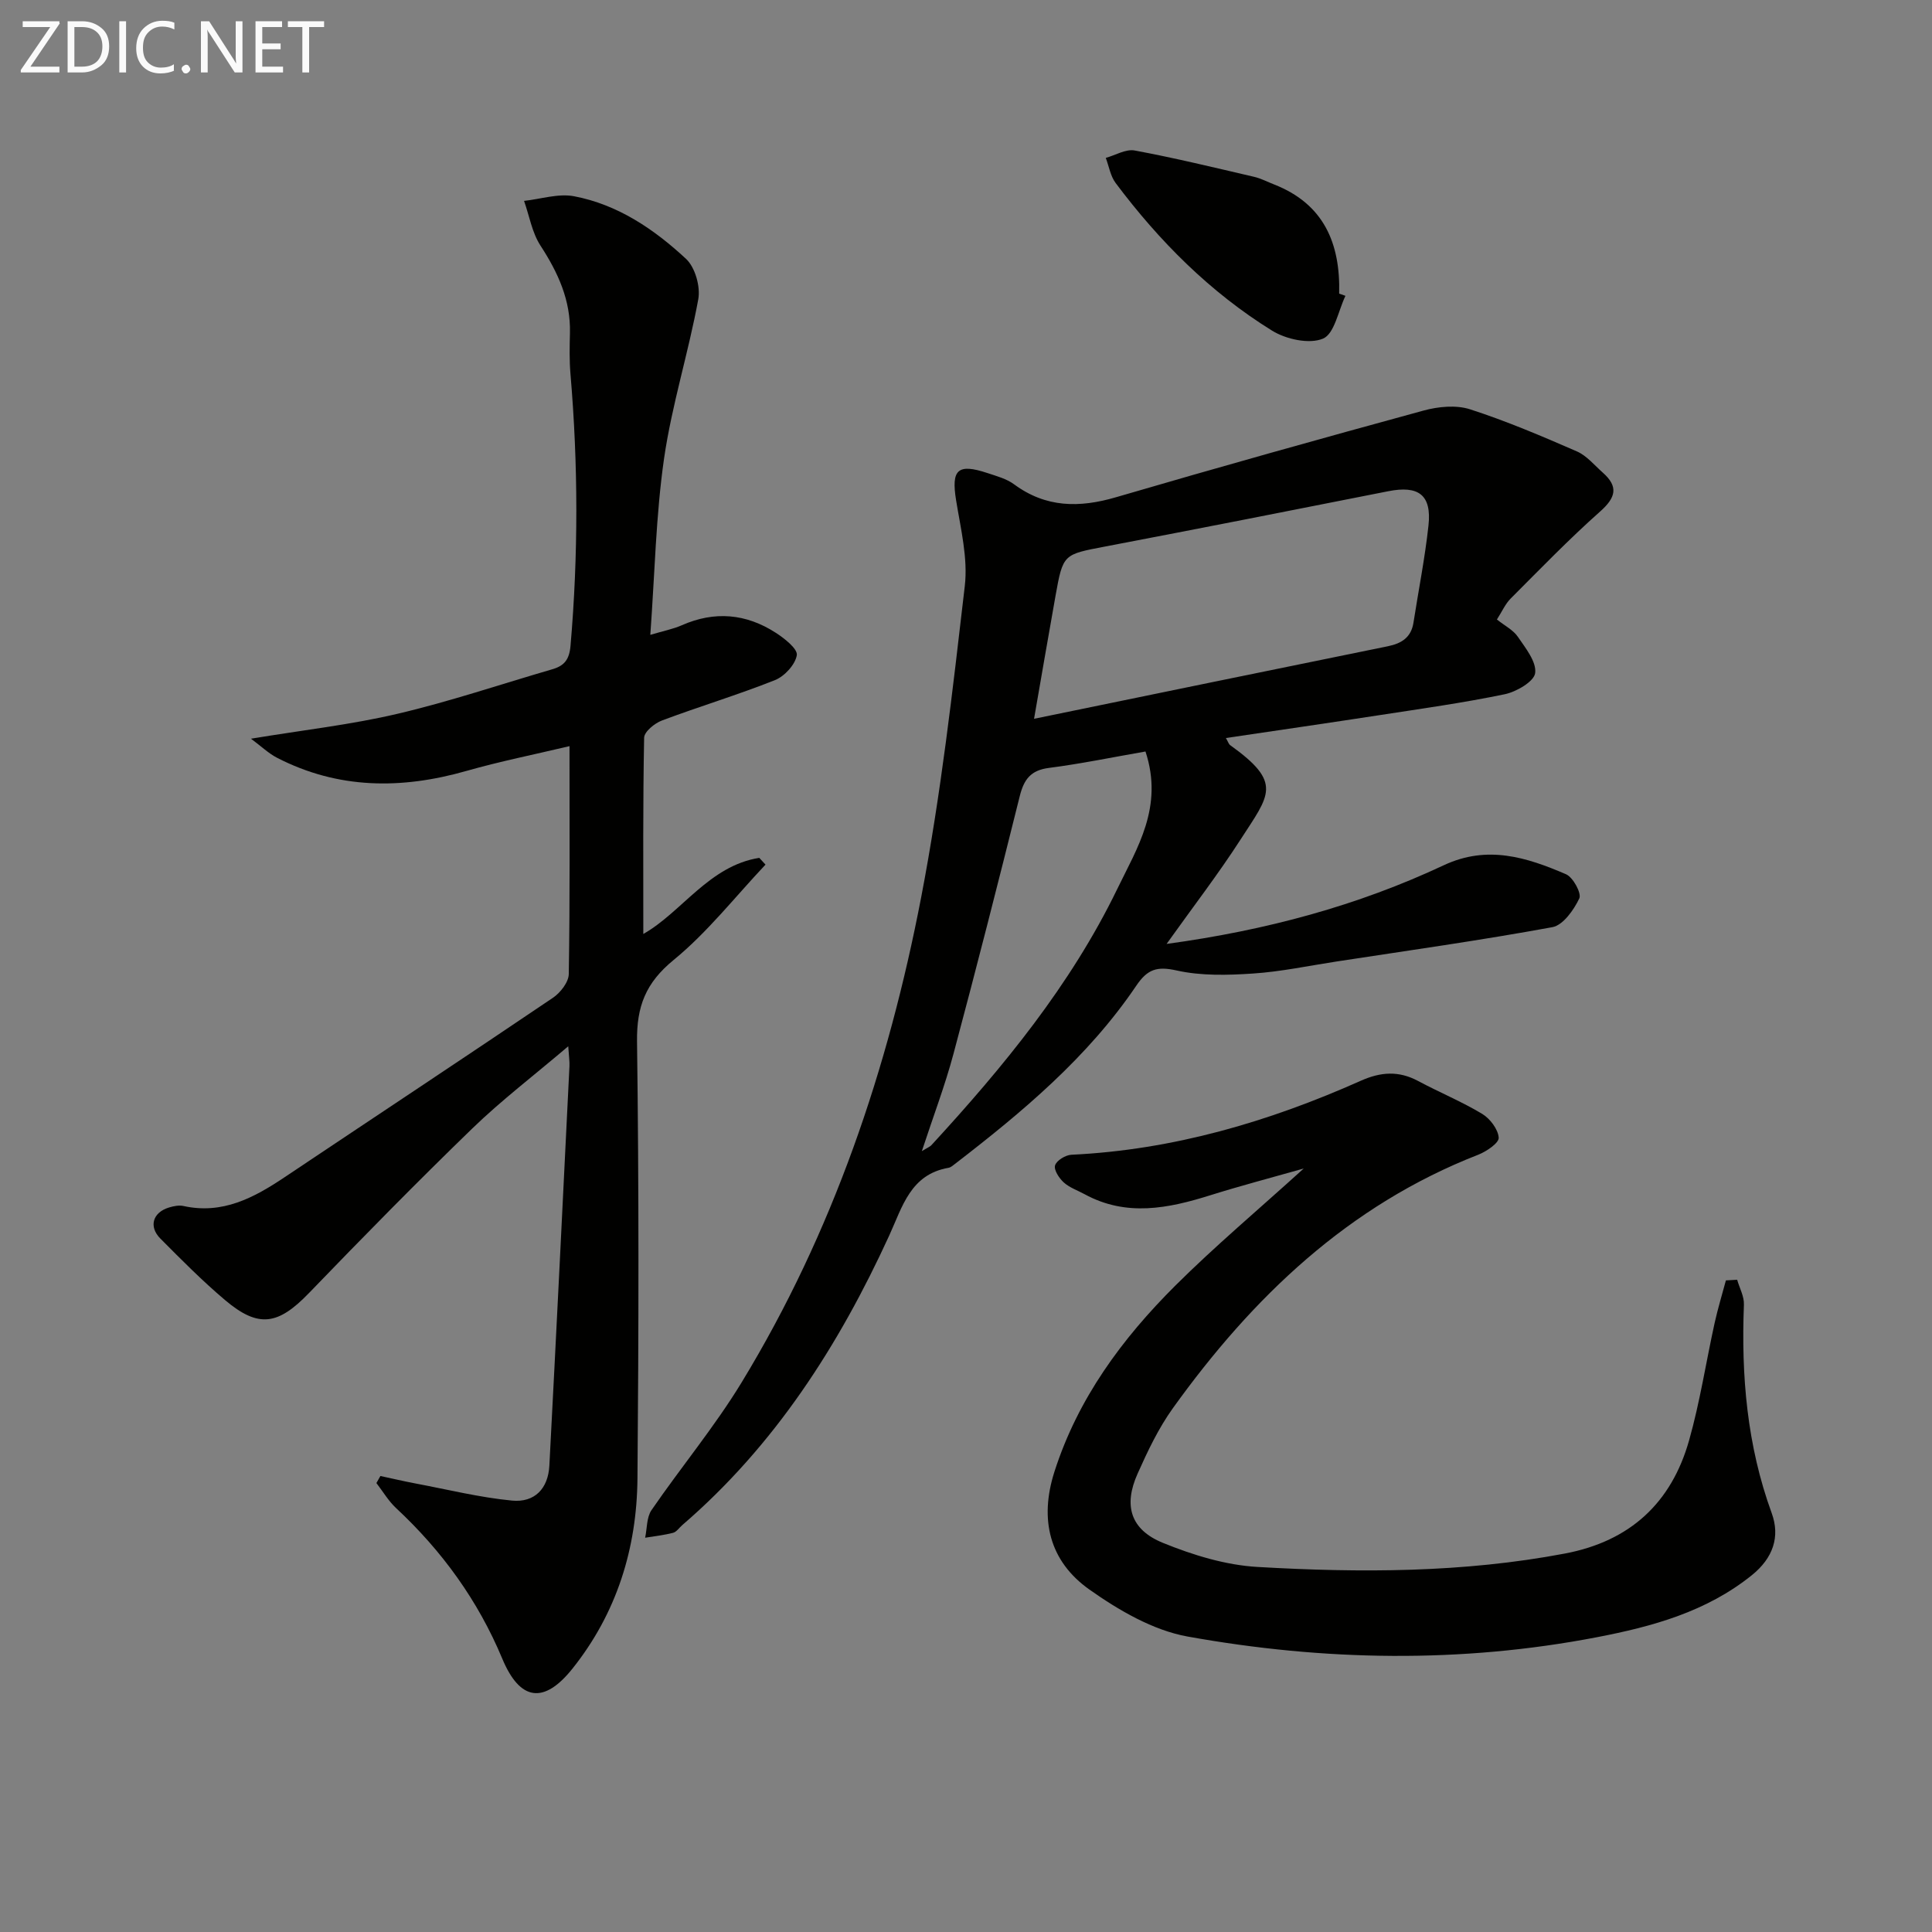
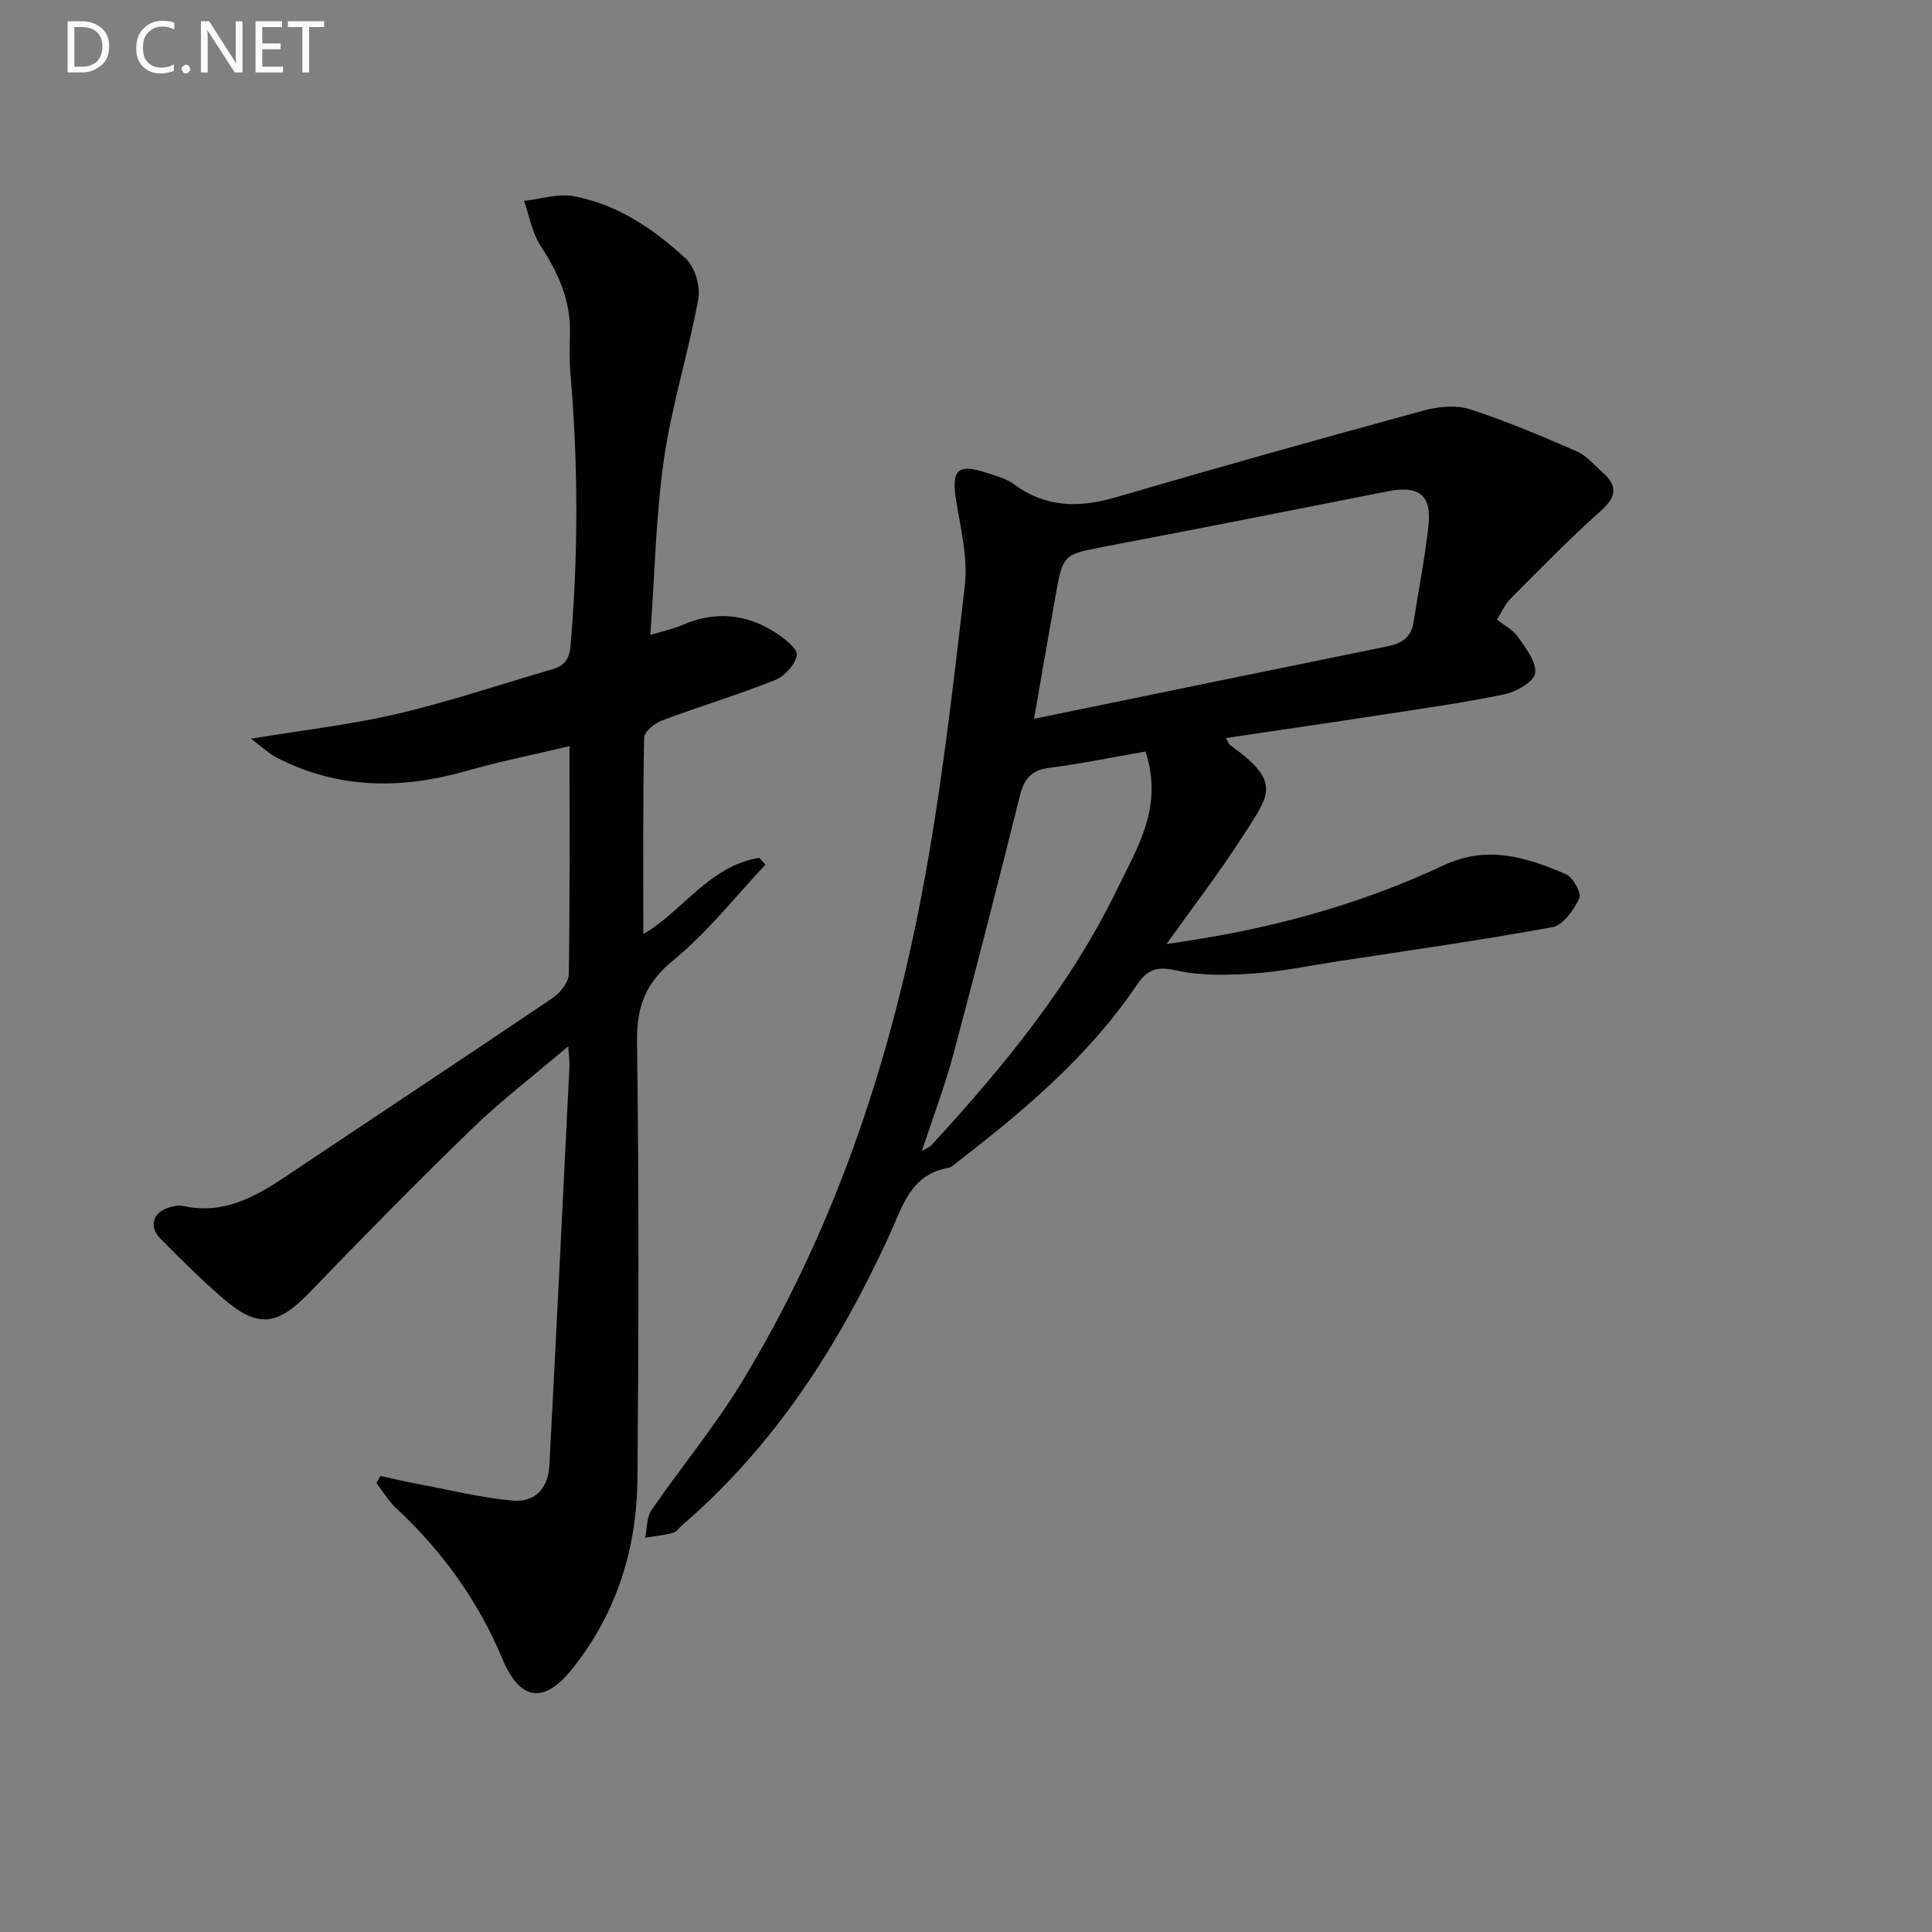
<svg xmlns="http://www.w3.org/2000/svg" enable-background="new 0 0 400 400" viewBox="0 0 400 400">
  <rect x="0" y="0" width="400" height="400" fill="#808080" stroke="none" />
  <path d="m241.53 195.43c20.71-2.83 39.56-7.93 57.41-16.3 9.01-4.22 17.15-1.63 25.28 1.87 1.47.63 3.26 3.95 2.76 5-1.14 2.4-3.36 5.55-5.58 5.96-14.85 2.73-29.82 4.83-44.76 7.12-5.74.88-11.46 2.1-17.23 2.48-5.24.35-10.71.5-15.78-.63-4.11-.92-6.07-.27-8.39 3.17-10.02 14.81-23.57 26.13-37.58 36.92-.39.3-.82.68-1.28.76-7.88 1.37-9.54 8.05-12.27 14.01-10.42 22.74-23.69 43.47-42.86 59.97-.63.54-1.17 1.4-1.89 1.59-1.89.49-3.86.7-5.79 1.02.41-1.93.29-4.22 1.32-5.72 6.11-8.9 13.07-17.26 18.67-26.46 18.87-31.01 30.33-64.96 37.15-100.37 4.1-21.29 6.53-42.93 9.04-64.49.67-5.78-.85-11.87-1.8-17.75-1.03-6.35.3-7.7 6.52-5.63 1.88.63 3.93 1.17 5.48 2.32 6.6 4.87 13.53 4.9 21.13 2.67 21.16-6.19 42.39-12.14 63.66-17.94 3.03-.83 6.72-1.19 9.61-.26 7.53 2.43 14.86 5.55 22.13 8.72 2.04.89 3.63 2.86 5.36 4.39 3.3 2.92 2.7 5.17-.57 8.07-6.43 5.71-12.43 11.92-18.52 18.02-1.12 1.13-1.79 2.71-2.83 4.32 1.61 1.29 3.38 2.17 4.35 3.6 1.59 2.33 3.87 5.16 3.57 7.49-.22 1.74-3.86 3.87-6.28 4.38-8.6 1.79-17.31 3-26 4.34-10.47 1.61-20.95 3.13-31.75 4.73.45.76.57 1.25.89 1.48 10.92 7.82 8.16 10.21 2.14 19.54-4.57 7.09-9.73 13.79-15.31 21.61zm-27.44-46.61c24.86-5.11 49.04-10.1 73.25-15.02 2.88-.59 4.84-1.85 5.31-4.92 1.04-6.69 2.37-13.35 3.1-20.07.69-6.35-2.04-8.36-8.36-7.1-19.51 3.87-39.03 7.71-58.57 11.44-8.67 1.66-8.73 1.52-10.29 10.23-1.48 8.26-2.89 16.55-4.44 25.44zm23.07 6.77c-6.73 1.17-13.33 2.54-20 3.4-3.75.48-5.16 2.37-6.02 5.8-4.44 17.83-8.98 35.64-13.73 53.39-1.76 6.58-4.2 12.98-6.55 20.15 1.17-.72 1.67-.9 1.99-1.25 14.88-16.18 28.82-33.12 38.47-53.03 4.1-8.48 9.63-16.97 5.84-28.46z" fill="#010100" />
  <path d="m134.64 131.44c2.78-.83 4.73-1.2 6.5-1.98 6.81-3.01 13.34-2.42 19.49 1.56 1.81 1.17 4.55 3.33 4.34 4.63-.32 1.95-2.53 4.36-4.5 5.15-7.7 3.07-15.67 5.46-23.44 8.38-1.51.57-3.65 2.32-3.67 3.56-.26 13.45-.17 26.92-.17 40.63 7.97-4.51 13.62-14.12 24.01-15.76.43.47.86.94 1.29 1.4-6.28 6.65-12 13.99-19.02 19.74-5.78 4.73-7.67 9.59-7.58 16.87.4 30.15.35 60.32.09 90.48-.13 14.47-4.28 27.86-13.45 39.36-5.9 7.4-10.87 6.74-14.54-2.05-5.02-12.03-12.46-22.3-21.97-31.16-1.59-1.48-2.74-3.45-4.09-5.2.28-.49.55-.98.83-1.46 2.43.52 4.84 1.09 7.28 1.55 6.64 1.25 13.25 2.89 19.95 3.54 4.73.46 7.5-2.51 7.75-7.24 1.45-27.56 2.8-55.13 4.16-82.7.05-.94-.11-1.89-.25-4.12-7.17 6.1-13.87 11.21-19.88 17.03-11.48 11.12-22.68 22.53-33.77 34.03-6.42 6.66-10.46 7.37-17.44 1.46-4.68-3.96-9.02-8.34-13.35-12.7-2.49-2.5-1.57-5.45 1.81-6.45.94-.28 2.04-.51 2.96-.3 8.07 1.78 14.57-1.69 20.93-5.95 18.52-12.4 37.11-24.68 55.57-37.16 1.55-1.05 3.26-3.24 3.28-4.93.25-15.48.15-30.97.15-47.17-7.36 1.75-14.43 3.16-21.33 5.13-13.46 3.84-26.57 3.8-39.24-2.73-1.74-.9-3.21-2.33-5.38-3.94 10.88-1.8 20.75-2.9 30.35-5.16 10.8-2.53 21.35-6.11 32.02-9.21 2.49-.72 3.54-1.99 3.79-4.87 1.62-18.77 1.59-37.5-.01-56.26-.24-2.81-.18-5.66-.11-8.49.17-6.8-2.47-12.52-6.1-18.1-1.75-2.69-2.3-6.15-3.4-9.26 3.46-.37 7.08-1.58 10.35-.96 9.05 1.72 16.59 6.83 23.19 12.97 1.88 1.75 3.01 5.75 2.53 8.36-2.02 11.04-5.47 21.85-7.08 32.94-1.7 11.81-1.92 23.82-2.85 36.54z" fill="#010100" />
-   <path d="m359.66 264.96c.49 1.72 1.47 3.46 1.4 5.16-.58 14.73.64 29.14 5.75 43.15 1.79 4.9.28 9.31-4.09 12.84-9.41 7.59-20.63 10.65-32.05 12.85-28.23 5.44-56.63 4.93-84.78-.13-7.17-1.29-14.25-5.43-20.34-9.73-8.27-5.85-10.41-14.5-7.24-24.4 4.85-15.15 13.99-27.53 25.03-38.53 8.23-8.19 17.15-15.69 26.58-24.24-6.98 1.98-13.18 3.6-19.29 5.52-8.75 2.75-17.43 4.52-26.09-.21-1.45-.79-3.11-1.35-4.3-2.43-.96-.87-2.09-2.6-1.8-3.53.31-1.01 2.15-2.14 3.37-2.2 21.05-1 40.86-6.82 59.95-15.33 4.11-1.83 7.83-2.09 11.83.05 4.38 2.35 9.02 4.25 13.27 6.81 1.63.98 3.3 3.18 3.43 4.93.08 1.09-2.52 2.86-4.23 3.53-26.9 10.49-46.73 29.51-63.22 52.47-2.98 4.15-5.23 8.89-7.32 13.58-2.95 6.59-1.46 11.58 5.24 14.31 6.21 2.53 12.97 4.61 19.6 4.99 21.27 1.23 42.55 1.22 63.65-2.78 13.5-2.56 22.04-10.49 25.7-23.43 2.25-7.95 3.5-16.19 5.28-24.28.66-2.97 1.55-5.9 2.34-8.84.78-.04 1.56-.09 2.33-.13z" fill="#010100" />
-   <path d="m278.56 61.25c-1.49 3.1-2.27 7.86-4.65 8.86-2.83 1.19-7.63.14-10.52-1.64-12.83-7.94-23.38-18.53-32.41-30.58-1.08-1.44-1.38-3.46-2.04-5.2 2.01-.56 4.16-1.88 6-1.53 8.27 1.54 16.47 3.53 24.67 5.44 1.44.33 2.79 1.05 4.18 1.59 10.29 4.03 13.74 12.19 13.47 22.6.43.15.86.31 1.3.46z" fill="#010100" />
  <g fill="#fafafa">
-     <path d="m12.4 4.8-6.1 9h6v1.2h-8v-.5l6.1-8.9h-5.7v-1.2h7.6v.4z" />
    <path d="m14 15v-10.6h3c1.6 0 2.9.5 4 1.4s1.6 2.2 1.6 3.8-.5 3-1.6 3.9-2.4 1.5-4 1.5zm1.4-9.4v8.2h1.6c1.3 0 2.4-.4 3.1-1.1s1.1-1.8 1.1-3.1-.4-2.3-1.2-3-1.8-1-3.1-1z" />
-     <path d="m26.1 4.4v10.6h-1.4v-10.6z" />
    <path d="m36.1 14.6c-.8.4-1.8.6-2.9.6-1.5 0-2.7-.5-3.6-1.4s-1.4-2.2-1.4-3.8c0-1.7.5-3.1 1.5-4.1s2.3-1.6 3.9-1.6c1 0 1.8.1 2.5.4v1.4c-.8-.4-1.6-.6-2.5-.6-1.2 0-2.1.4-2.9 1.2s-1.1 1.8-1.1 3.2c0 1.3.3 2.3 1 3s1.6 1.1 2.7 1.1c1 0 2-.2 2.7-.7v1.3z" />
    <path d="m37.6 14.3c0-.2.1-.5.3-.6s.4-.3.6-.3c.3 0 .5.1.6.3s.3.4.3.6-.1.4-.3.6-.4.3-.6.3c-.3 0-.5-.1-.6-.3s-.3-.4-.3-.6z" />
    <path d="m50.2 15h-1.6l-5.3-8.2c-.2-.2-.3-.5-.4-.7 0 .2.1.7.1 1.5v7.4h-1.4v-10.6h1.7l5.2 8.1c.2.4.4.6.4.7 0-.3-.1-.8-.1-1.5v-7.3h1.4z" />
    <path d="m58.6 15h-5.7v-10.6h5.5v1.2h-4.1v3.4h3.8v1.2h-3.8v3.6h4.3z" />
    <path d="m67.1 5.6h-3.1v9.4h-1.4v-9.4h-3v-1.2h7.5z" />
  </g>
</svg>